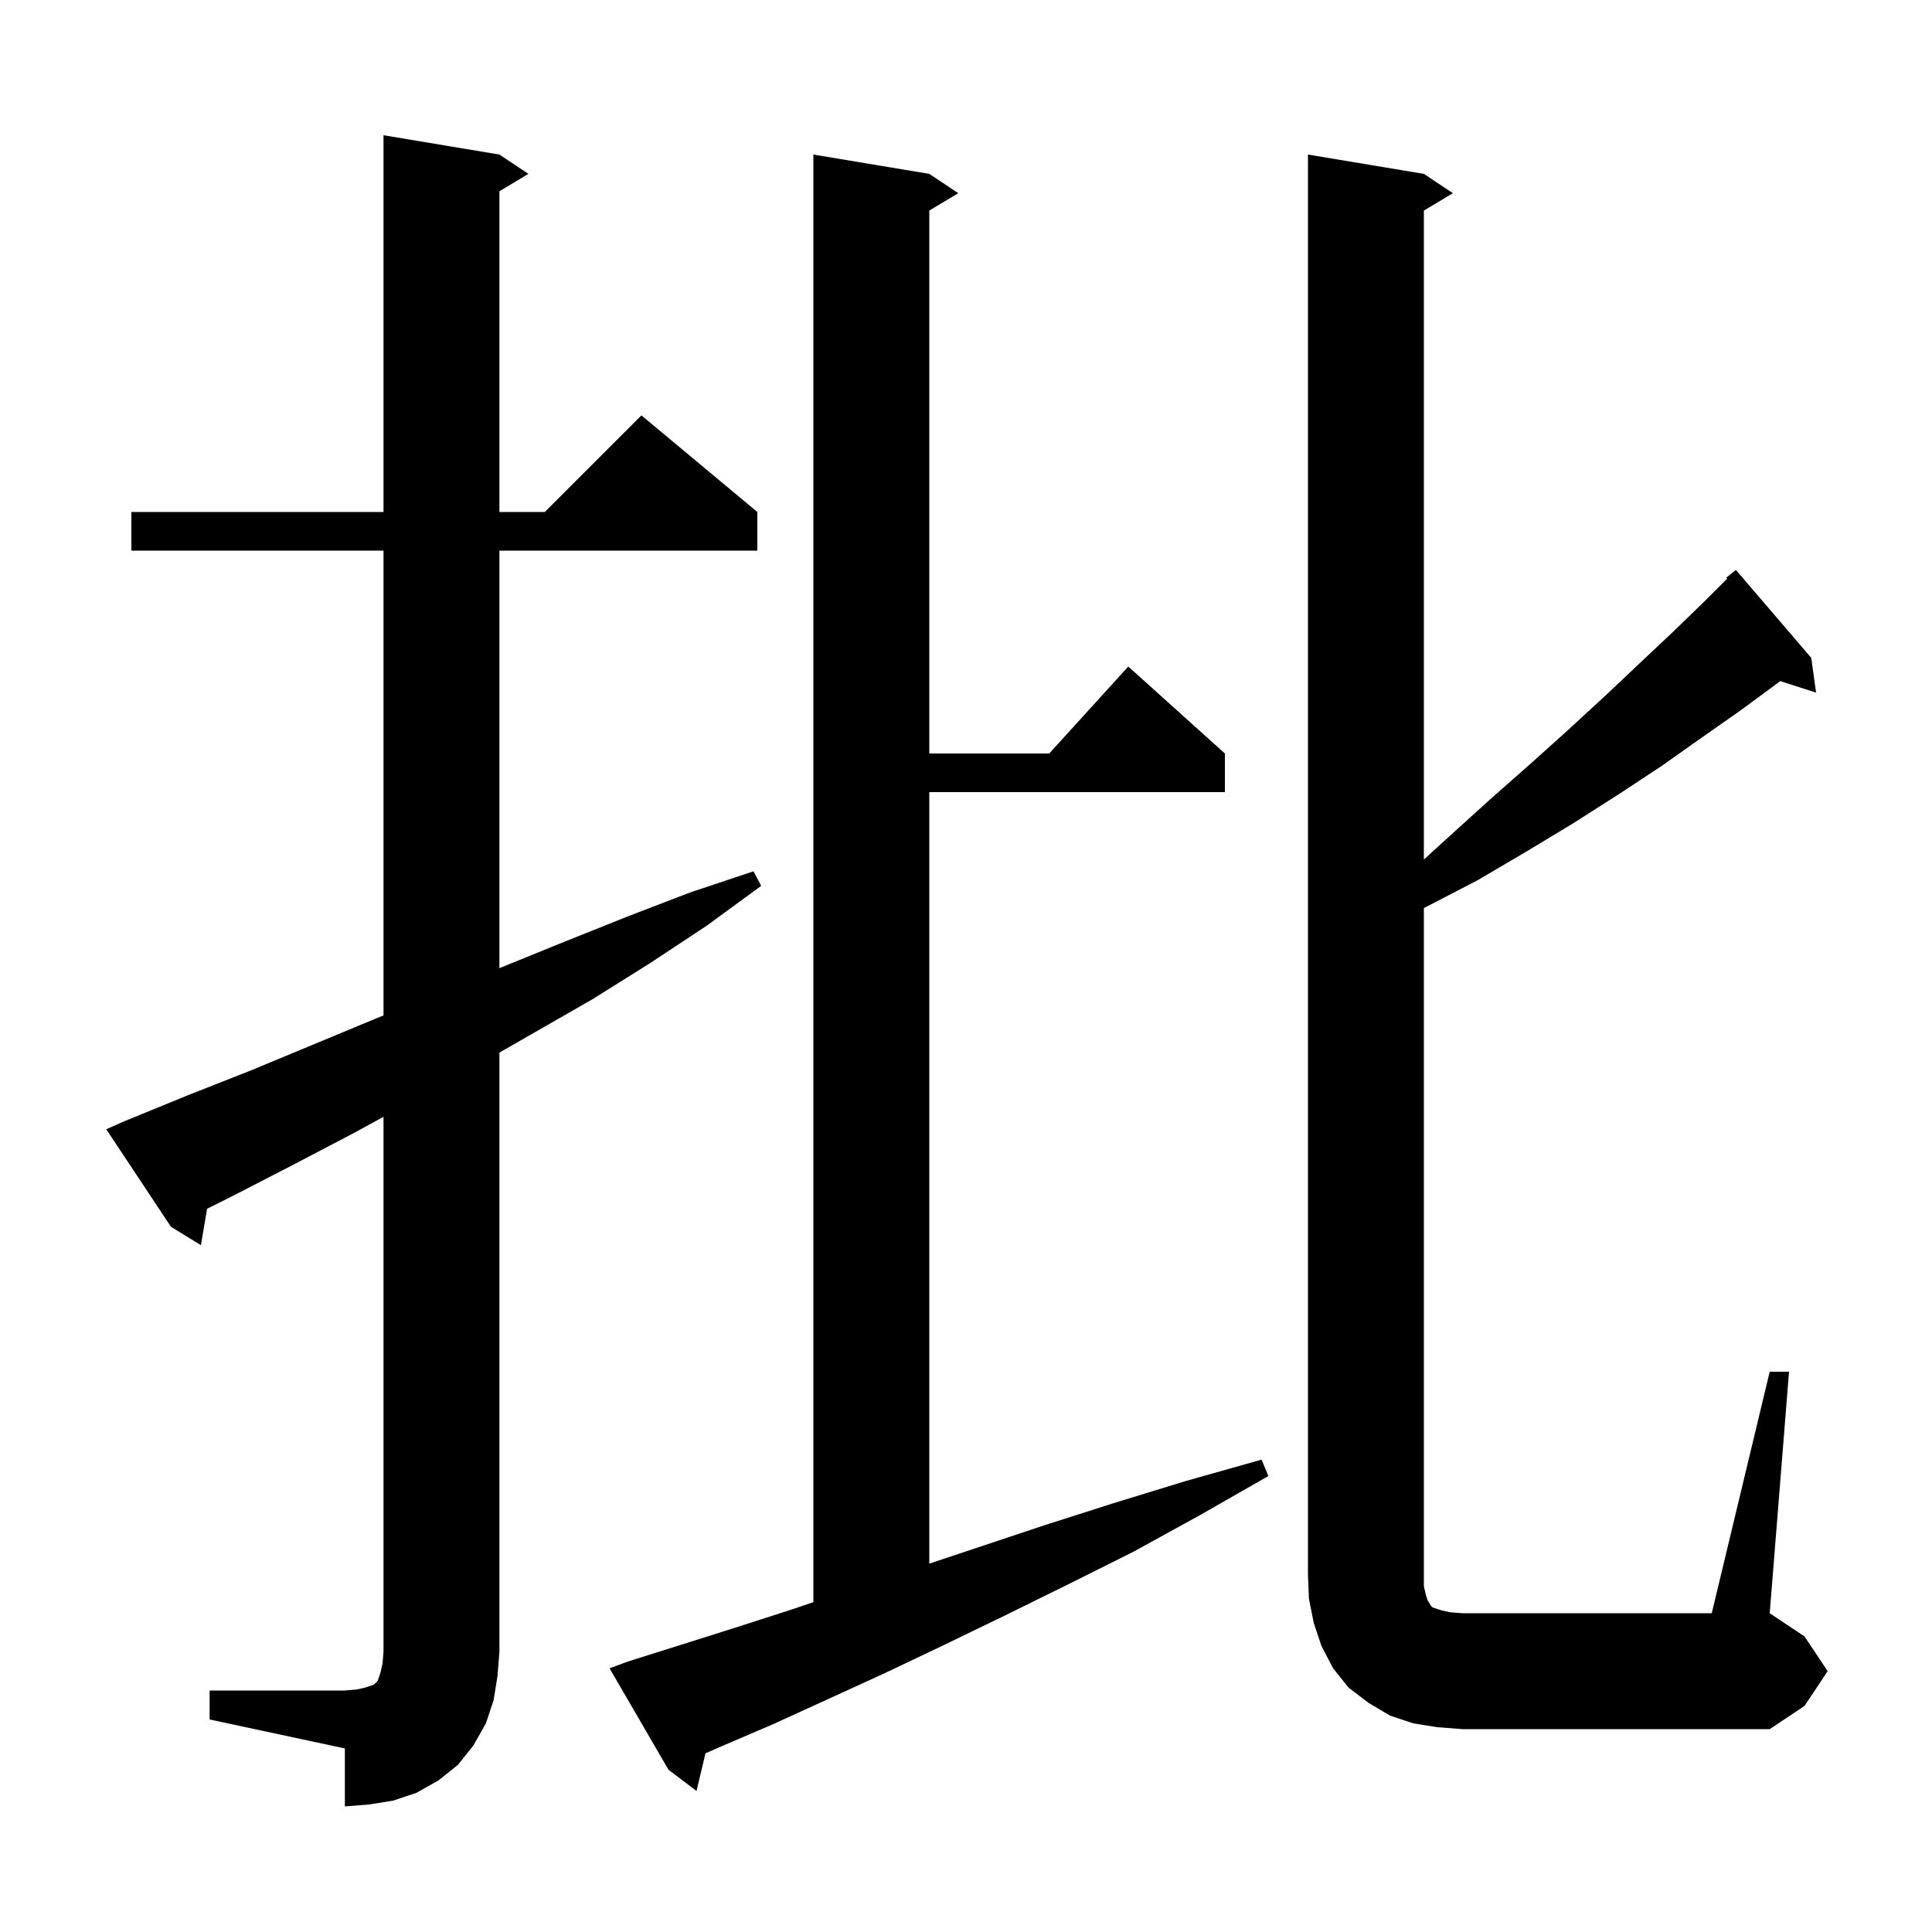
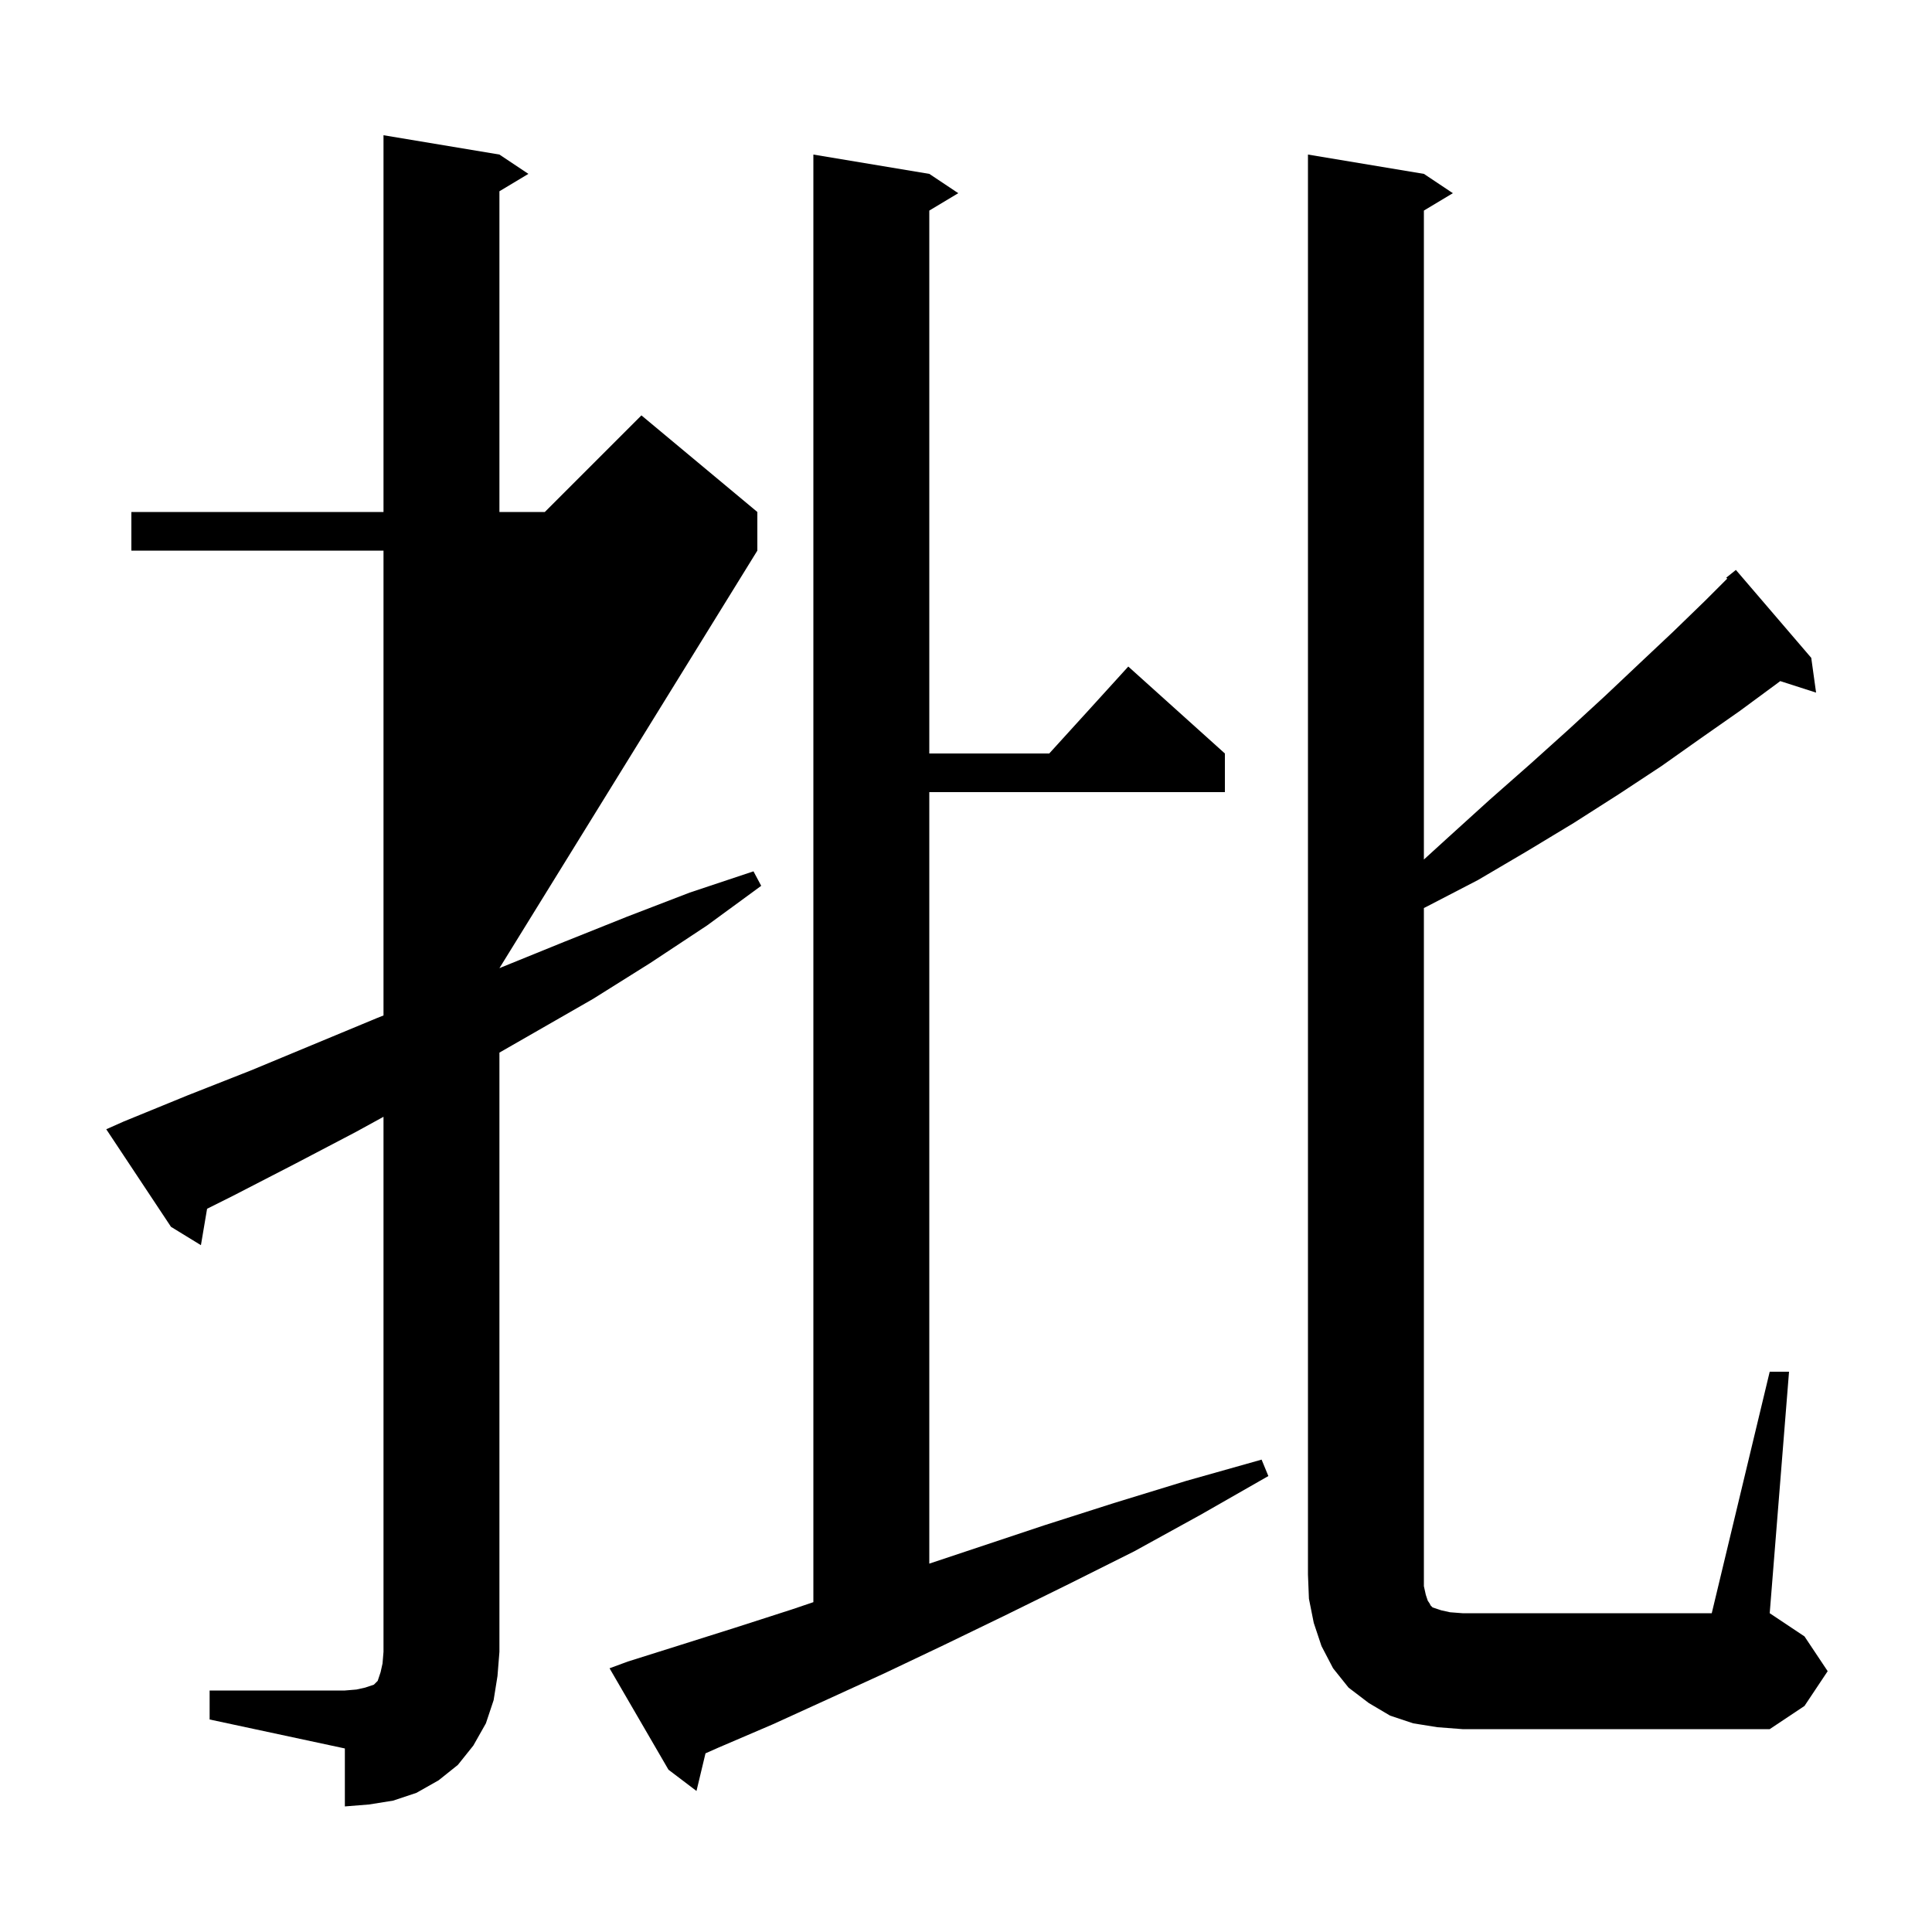
<svg xmlns="http://www.w3.org/2000/svg" version="1.1" baseProfile="full" viewBox="0 0 200 200" width="200" height="200">
  <g fill="black">
-     <path d="M 21.7 175.0 L 35.7 175.0 L 36.9 174.9 L 37.8 174.7 L 38.7 174.4 L 39.1 174.0 L 39.4 173.1 L 39.6 172.2 L 39.7 171.0 L 39.7 115.61 L 36.8 117.2 L 30.5 120.5 L 24.1 123.8 L 21.437 125.132 L 20.8 128.9 L 17.7 127.0 L 11.0 116.9 L 12.8 116.1 L 19.4 113.4 L 26.0 110.8 L 39.0 105.4 L 39.7 105.12 L 39.7 57.0 L 13.6 57.0 L 13.6 53.0 L 39.7 53.0 L 39.7 14.0 L 51.7 16.0 L 54.7 18.0 L 51.7 19.8 L 51.7 53.0 L 56.4 53.0 L 66.4 43.0 L 78.4 53.0 L 78.4 57.0 L 51.7 57.0 L 51.7 100.225 L 52.0 100.1 L 58.4 97.5 L 64.9 94.9 L 71.4 92.4 L 78.0 90.2 L 78.8 91.7 L 73.2 95.8 L 67.3 99.7 L 61.4 103.4 L 51.7 108.966 L 51.7 171.0 L 51.5 173.5 L 51.1 176.0 L 50.3 178.4 L 49.0 180.7 L 47.4 182.7 L 45.4 184.3 L 43.1 185.6 L 40.7 186.4 L 38.2 186.8 L 35.7 187.0 L 35.7 181.0 L 21.7 178.0 Z M 65.0 172.0 L 70.4 170.3 L 76.1 168.5 L 82.0 166.6 L 84.2 165.855 L 84.2 16.0 L 96.2 18.0 L 99.2 20.0 L 96.2 21.8 L 96.2 78.0 L 108.618 78.0 L 116.8 69.0 L 126.8 78.0 L 126.8 82.0 L 96.2 82.0 L 96.2 161.867 L 108.1 157.9 L 115.3 155.6 L 122.8 153.3 L 130.6 151.1 L 131.3 152.8 L 124.3 156.8 L 117.4 160.6 L 110.6 164.0 L 104.1 167.2 L 97.7 170.3 L 91.6 173.2 L 85.7 175.9 L 80.0 178.5 L 74.4 180.9 L 73.033 181.505 L 72.1 185.4 L 69.2 183.2 L 63.1 172.7 Z M 183.2 142.0 L 185.2 142.0 L 183.2 167.0 L 186.8 169.4 L 189.2 173.0 L 186.8 176.6 L 183.2 179.0 L 151.4 179.0 L 148.8 178.8 L 146.3 178.4 L 143.9 177.6 L 141.7 176.3 L 139.6 174.7 L 138.0 172.7 L 136.8 170.4 L 136.0 168.0 L 135.5 165.5 L 135.4 163.0 L 135.4 16.0 L 147.4 18.0 L 150.4 20.0 L 147.4 21.8 L 147.4 88.978 L 149.9 86.7 L 154.2 82.8 L 158.4 79.1 L 162.4 75.5 L 166.2 72.0 L 169.8 68.6 L 173.2 65.4 L 176.5 62.2 L 178.803 59.897 L 178.7 59.8 L 179.7 59.0 L 187.5 68.1 L 188.0 71.7 L 184.29 70.507 L 183.9 70.8 L 180.1 73.6 L 176.1 76.4 L 172.0 79.3 L 167.6 82.2 L 162.9 85.2 L 158.1 88.1 L 153.0 91.1 L 147.6 93.9 L 147.4 93.998 L 147.4 164.2 L 147.6 165.1 L 147.8 165.7 L 148.0 166.0 L 148.1 166.2 L 148.3 166.4 L 149.2 166.7 L 150.1 166.9 L 151.4 167.0 L 177.2 167.0 Z " />
+     <path d="M 21.7 175.0 L 35.7 175.0 L 36.9 174.9 L 37.8 174.7 L 38.7 174.4 L 39.1 174.0 L 39.4 173.1 L 39.6 172.2 L 39.7 171.0 L 39.7 115.61 L 36.8 117.2 L 30.5 120.5 L 24.1 123.8 L 21.437 125.132 L 20.8 128.9 L 17.7 127.0 L 11.0 116.9 L 12.8 116.1 L 19.4 113.4 L 26.0 110.8 L 39.0 105.4 L 39.7 105.12 L 39.7 57.0 L 13.6 57.0 L 13.6 53.0 L 39.7 53.0 L 39.7 14.0 L 51.7 16.0 L 54.7 18.0 L 51.7 19.8 L 51.7 53.0 L 56.4 53.0 L 66.4 43.0 L 78.4 53.0 L 78.4 57.0 L 51.7 100.225 L 52.0 100.1 L 58.4 97.5 L 64.9 94.9 L 71.4 92.4 L 78.0 90.2 L 78.8 91.7 L 73.2 95.8 L 67.3 99.7 L 61.4 103.4 L 51.7 108.966 L 51.7 171.0 L 51.5 173.5 L 51.1 176.0 L 50.3 178.4 L 49.0 180.7 L 47.4 182.7 L 45.4 184.3 L 43.1 185.6 L 40.7 186.4 L 38.2 186.8 L 35.7 187.0 L 35.7 181.0 L 21.7 178.0 Z M 65.0 172.0 L 70.4 170.3 L 76.1 168.5 L 82.0 166.6 L 84.2 165.855 L 84.2 16.0 L 96.2 18.0 L 99.2 20.0 L 96.2 21.8 L 96.2 78.0 L 108.618 78.0 L 116.8 69.0 L 126.8 78.0 L 126.8 82.0 L 96.2 82.0 L 96.2 161.867 L 108.1 157.9 L 115.3 155.6 L 122.8 153.3 L 130.6 151.1 L 131.3 152.8 L 124.3 156.8 L 117.4 160.6 L 110.6 164.0 L 104.1 167.2 L 97.7 170.3 L 91.6 173.2 L 85.7 175.9 L 80.0 178.5 L 74.4 180.9 L 73.033 181.505 L 72.1 185.4 L 69.2 183.2 L 63.1 172.7 Z M 183.2 142.0 L 185.2 142.0 L 183.2 167.0 L 186.8 169.4 L 189.2 173.0 L 186.8 176.6 L 183.2 179.0 L 151.4 179.0 L 148.8 178.8 L 146.3 178.4 L 143.9 177.6 L 141.7 176.3 L 139.6 174.7 L 138.0 172.7 L 136.8 170.4 L 136.0 168.0 L 135.5 165.5 L 135.4 163.0 L 135.4 16.0 L 147.4 18.0 L 150.4 20.0 L 147.4 21.8 L 147.4 88.978 L 149.9 86.7 L 154.2 82.8 L 158.4 79.1 L 162.4 75.5 L 166.2 72.0 L 169.8 68.6 L 173.2 65.4 L 176.5 62.2 L 178.803 59.897 L 178.7 59.8 L 179.7 59.0 L 187.5 68.1 L 188.0 71.7 L 184.29 70.507 L 183.9 70.8 L 180.1 73.6 L 176.1 76.4 L 172.0 79.3 L 167.6 82.2 L 162.9 85.2 L 158.1 88.1 L 153.0 91.1 L 147.6 93.9 L 147.4 93.998 L 147.4 164.2 L 147.6 165.1 L 147.8 165.7 L 148.0 166.0 L 148.1 166.2 L 148.3 166.4 L 149.2 166.7 L 150.1 166.9 L 151.4 167.0 L 177.2 167.0 Z " />
  </g>
</svg>